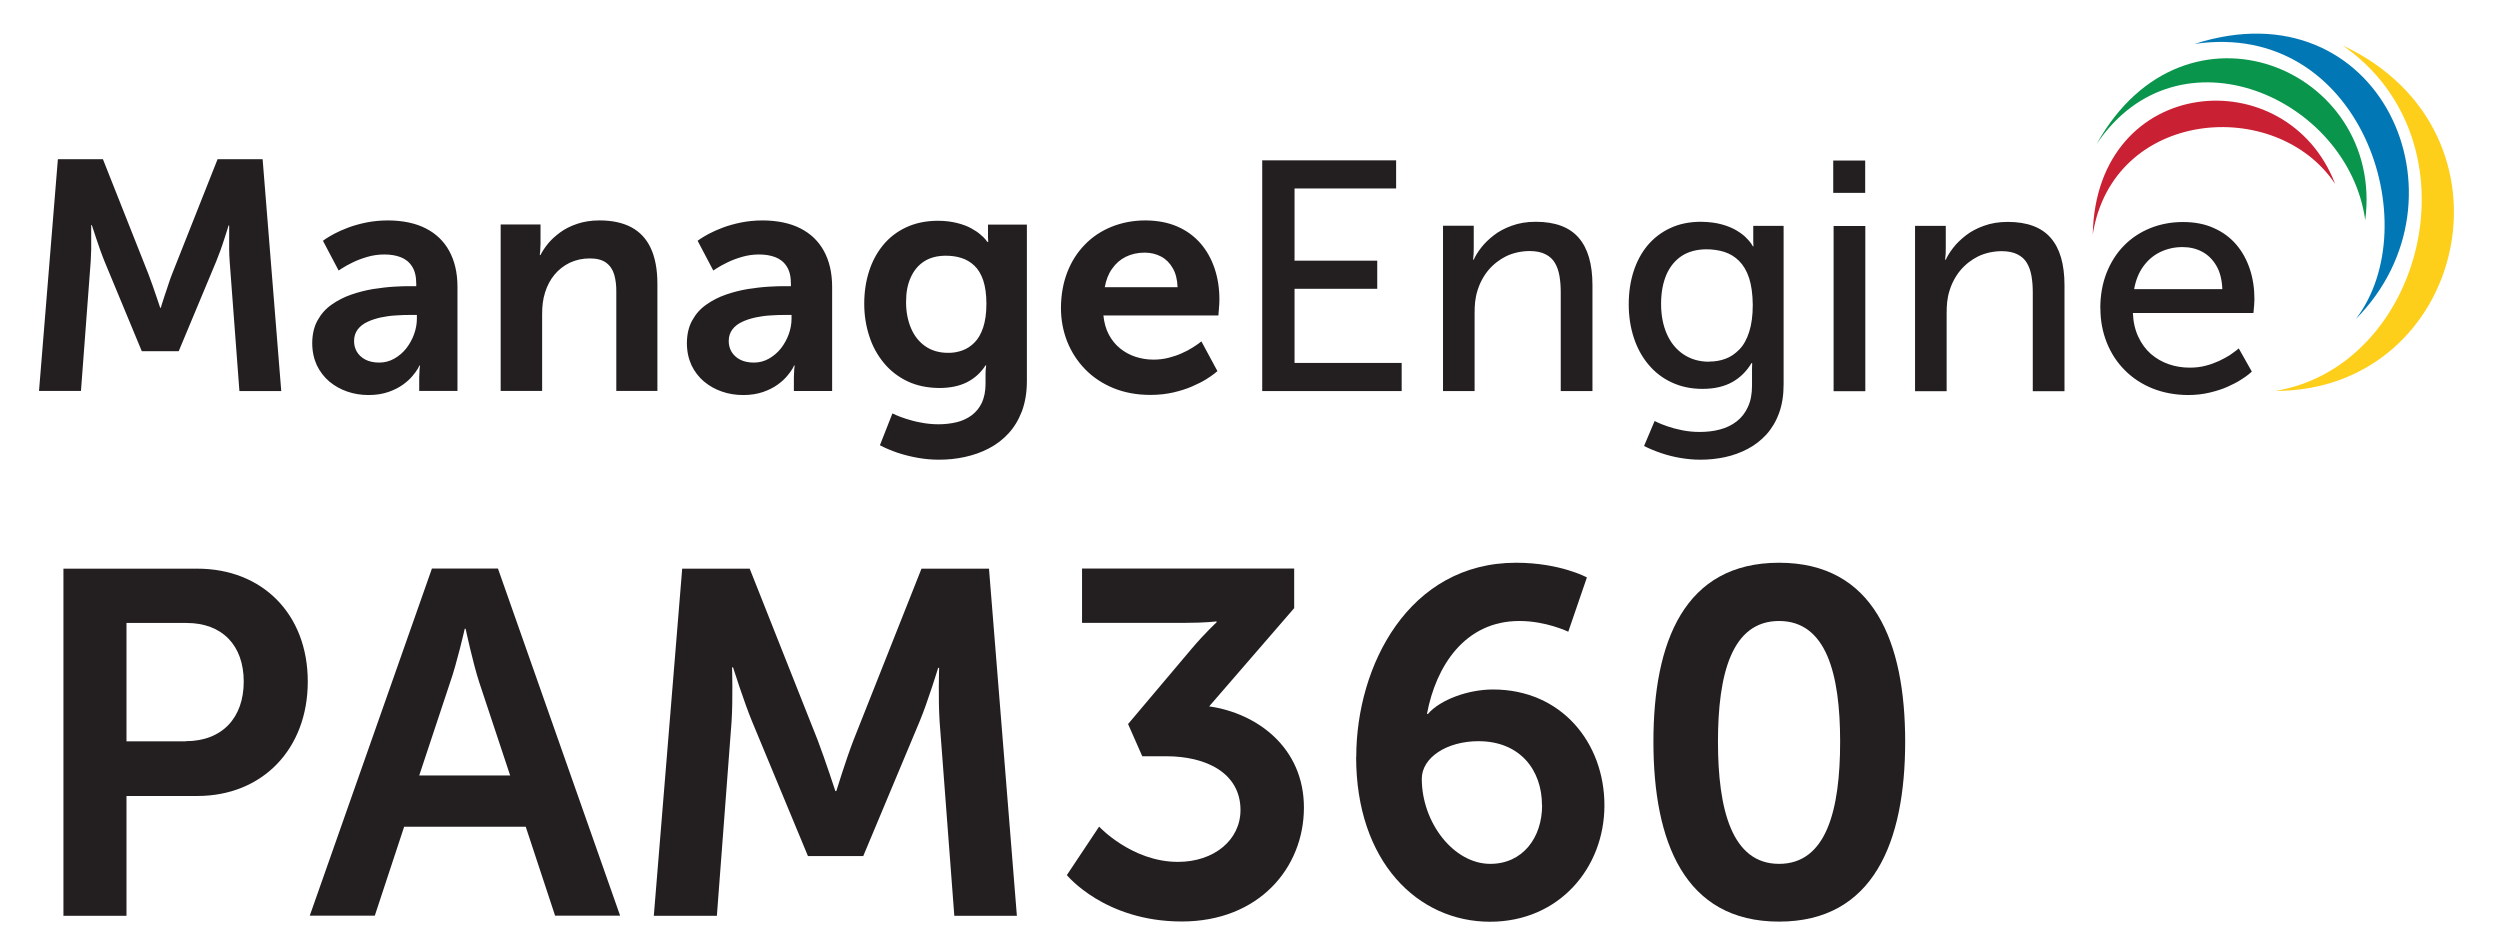
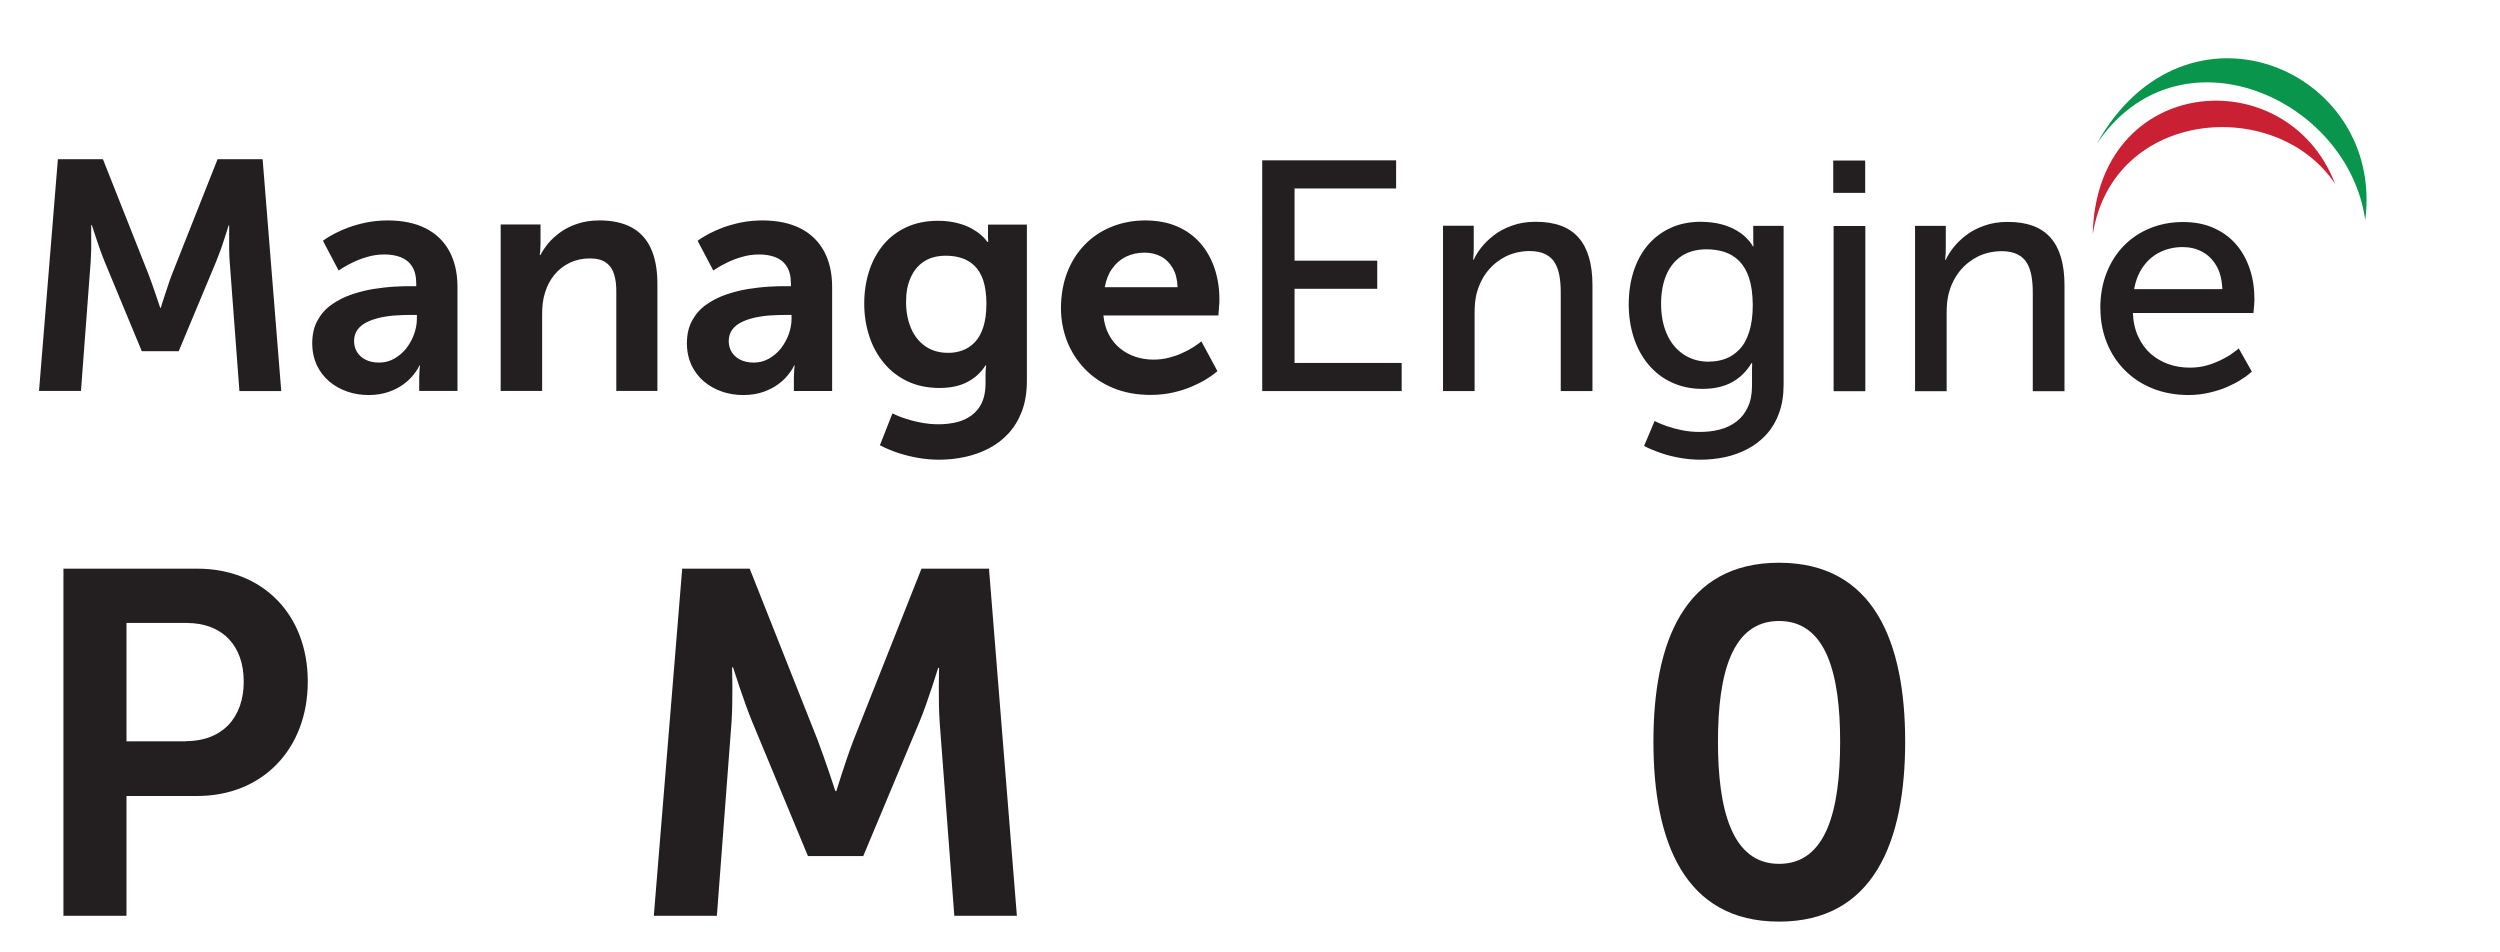
<svg xmlns="http://www.w3.org/2000/svg" id="a" viewBox="0 0 202.58 77.15">
  <defs>
    <style>.b,.c{fill:#231f20;}.d{fill:#0a954c;}.d,.c,.e,.f,.g{fill-rule:evenodd;}.e{fill:#ca2033;}.f{fill:#fdcf1a;}.g{fill:#0178b5;}</style>
  </defs>
-   <path class="f" d="M189.83,3.68c11.27,7.84,6.56,26.03-5.48,28h0c15.46,.01,20.48-20.97,5.48-28h0Z" />
-   <path class="g" d="M177.83,3.56c13.43-1.98,18.94,14.63,13.06,22.3,9.73-9.81,1.94-27.14-13.06-22.3h0Z" />
  <path class="d" d="M169.9,11.66c6.62-9.82,20.38-3.74,21.76,6.18,1.58-12.26-14.57-19.06-21.76-6.18h0Z" />
  <path class="e" d="M169.58,19c1.61-10.19,14.86-11.26,19.64-4.1-3.9-10.14-19.38-8.9-19.64,4.1h0Z" />
  <path class="c" d="M3.15,31.68h3.41l.79-10.51c.02-.32,.03-.64,.04-.98,0-.34,0-.66,0-.95,0-.3,0-.53,0-.72,0-.18,0-.28,0-.28h.05s.04,.11,.1,.3c.07,.2,.15,.45,.25,.76,.1,.3,.21,.63,.33,.96,.12,.34,.24,.64,.35,.92l3.02,7.28h2.99l3.04-7.28c.11-.28,.23-.58,.35-.91,.11-.33,.23-.65,.32-.95,.1-.3,.18-.55,.24-.75,.06-.2,.09-.3,.09-.3h.05s0,.1,0,.28c0,.19,0,.42,0,.71,0,.29,0,.61,0,.94,0,.34,.02,.66,.04,.98l.79,10.51h3.39l-1.51-18.79h-3.65l-3.68,9.29c-.11,.28-.22,.58-.32,.9-.11,.31-.21,.61-.3,.9-.09,.28-.16,.51-.22,.68-.05,.18-.08,.27-.08,.27h-.05s-.03-.1-.09-.27c-.06-.18-.14-.41-.23-.68-.09-.28-.2-.58-.31-.9-.11-.32-.22-.62-.33-.9l-3.68-9.29h-3.65l-1.53,18.79h0Zm22.15-3.89c0,.68,.13,1.27,.37,1.8,.25,.52,.59,.96,1.01,1.32,.43,.36,.91,.63,1.46,.82,.55,.19,1.12,.28,1.73,.28,.61,0,1.15-.09,1.61-.25,.46-.16,.85-.36,1.17-.59,.32-.23,.58-.47,.78-.71,.19-.23,.34-.43,.43-.59,.08-.16,.13-.24,.12-.25h.05s0,.1-.03,.28c-.01,.18-.02,.41-.03,.67v1.11h3.1v-8.44c0-1.14-.23-2.11-.67-2.91-.44-.8-1.08-1.41-1.91-1.83-.83-.42-1.84-.63-3.03-.64-.64,0-1.24,.06-1.78,.17-.54,.11-1.03,.25-1.46,.41-.43,.16-.8,.33-1.11,.49-.3,.16-.53,.3-.7,.41-.16,.11-.24,.17-.24,.17l1.27,2.41s.11-.07,.31-.2c.2-.13,.47-.28,.82-.45,.34-.17,.74-.32,1.18-.45,.44-.13,.91-.2,1.39-.2,.5,0,.94,.07,1.33,.22,.39,.15,.7,.4,.92,.75,.23,.35,.34,.82,.34,1.41v.19h-.45c-.38,0-.82,0-1.35,.04-.53,.03-1.09,.1-1.69,.19-.6,.1-1.19,.25-1.77,.45-.58,.2-1.11,.47-1.59,.81-.48,.33-.86,.76-1.14,1.27-.29,.51-.43,1.12-.44,1.83h0Zm3.39-.16c0-.37,.11-.69,.3-.94,.19-.25,.46-.46,.79-.61,.33-.16,.69-.27,1.09-.36,.39-.08,.79-.14,1.2-.16,.41-.03,.78-.04,1.13-.04h.58v.32c0,.41-.08,.83-.23,1.25-.15,.41-.36,.79-.63,1.14-.27,.34-.6,.62-.97,.83-.37,.21-.78,.32-1.22,.32-.46,0-.84-.09-1.14-.25-.3-.16-.53-.38-.68-.64-.15-.26-.22-.55-.22-.85h0Zm11.88,4.05h3.36v-6.19c0-.32,.01-.63,.05-.93,.04-.3,.1-.59,.19-.87,.17-.54,.42-1.02,.76-1.43,.34-.41,.75-.73,1.24-.97,.49-.23,1.03-.35,1.63-.35,.57,0,1.01,.12,1.32,.35,.31,.23,.53,.55,.65,.96,.12,.41,.18,.89,.17,1.44v7.99h3.33v-8.68c0-1.19-.19-2.16-.55-2.92-.36-.76-.89-1.31-1.59-1.68-.7-.36-1.54-.54-2.55-.54-.68,0-1.29,.1-1.82,.28-.53,.18-.99,.41-1.38,.7-.39,.29-.72,.59-.98,.91-.26,.32-.46,.63-.61,.92h-.05s0-.1,.03-.27c.01-.18,.02-.39,.03-.65v-1.56h-3.23v13.5h0Zm15.09-3.89c0,.68,.13,1.27,.37,1.8,.25,.52,.59,.96,1.01,1.32,.43,.36,.91,.63,1.46,.82,.55,.19,1.12,.28,1.73,.28,.61,0,1.15-.09,1.61-.25,.46-.16,.85-.36,1.17-.59,.32-.23,.58-.47,.78-.71,.19-.23,.34-.43,.43-.59,.08-.16,.13-.24,.12-.25h.05s0,.1-.03,.28c-.01,.18-.02,.41-.03,.67v1.11h3.1v-8.44c0-1.14-.23-2.11-.67-2.91-.44-.8-1.08-1.41-1.91-1.83-.83-.42-1.84-.63-3.03-.64-.64,0-1.24,.06-1.78,.17-.54,.11-1.03,.25-1.46,.41-.43,.16-.8,.33-1.11,.49-.3,.16-.53,.3-.7,.41-.16,.11-.24,.17-.24,.17l1.27,2.41s.11-.07,.31-.2c.2-.13,.47-.28,.82-.45,.34-.17,.74-.32,1.18-.45,.44-.13,.91-.2,1.39-.2,.5,0,.94,.07,1.33,.22,.39,.15,.7,.4,.92,.75,.23,.35,.34,.82,.34,1.41v.19h-.45c-.38,0-.82,0-1.35,.04-.53,.03-1.09,.1-1.69,.19-.6,.1-1.19,.25-1.77,.45-.58,.2-1.11,.47-1.59,.81-.48,.33-.86,.76-1.14,1.27-.29,.51-.43,1.12-.44,1.83h0Zm3.39-.16c0-.37,.11-.69,.3-.94,.19-.25,.46-.46,.79-.61,.33-.16,.69-.27,1.09-.36,.39-.08,.79-.14,1.2-.16,.41-.03,.78-.04,1.13-.04h.58v.32c0,.41-.08,.83-.23,1.25-.15,.41-.36,.79-.63,1.14-.27,.34-.6,.62-.97,.83-.37,.21-.78,.32-1.22,.32-.46,0-.84-.09-1.14-.25-.3-.16-.53-.38-.68-.64-.15-.26-.22-.55-.22-.85h0Zm13.26,5.88l-1.01,2.57c.44,.23,.92,.43,1.44,.61,.52,.17,1.07,.31,1.64,.41,.57,.1,1.14,.15,1.71,.15,.71,0,1.41-.07,2.09-.22,.69-.15,1.33-.37,1.94-.69,.6-.31,1.14-.72,1.6-1.22,.46-.5,.82-1.1,1.09-1.8,.26-.71,.4-1.52,.4-2.44v-12.68h-3.15v1.03c0,.11,0,.19,.01,.26,0,.07,.01,.1,.01,.11h-.08s-.04-.07-.13-.18c-.09-.11-.23-.26-.43-.42-.19-.17-.45-.34-.76-.51-.31-.17-.69-.31-1.13-.42-.44-.11-.96-.18-1.54-.18-.97,0-1.83,.18-2.58,.53-.75,.35-1.37,.83-1.87,1.44-.5,.61-.89,1.33-1.14,2.13-.26,.81-.39,1.69-.39,2.62s.14,1.81,.41,2.63c.26,.82,.66,1.54,1.18,2.17,.52,.63,1.15,1.12,1.9,1.48,.75,.36,1.61,.54,2.58,.55,.9,0,1.65-.16,2.26-.47,.61-.31,1.11-.76,1.5-1.36h.05s0,.04-.01,.11c0,.07-.02,.16-.03,.27,0,.11-.01,.22-.01,.33v.79c0,.6-.11,1.11-.3,1.53-.2,.42-.48,.75-.82,1.01-.35,.26-.76,.45-1.21,.56-.46,.11-.95,.17-1.47,.17-.51,0-.99-.05-1.44-.14-.45-.08-.85-.19-1.19-.3-.34-.11-.61-.21-.81-.3-.19-.09-.29-.13-.3-.14h0Zm4.5-4.92c-.72,0-1.34-.19-1.84-.54-.5-.35-.89-.84-1.15-1.46-.26-.61-.4-1.31-.4-2.11s.12-1.42,.37-1.98c.25-.56,.6-1,1.08-1.31,.47-.31,1.05-.46,1.73-.47,.46,0,.89,.05,1.29,.18,.4,.12,.75,.33,1.06,.62,.31,.29,.55,.69,.72,1.19,.17,.51,.26,1.14,.26,1.91,0,.76-.09,1.39-.26,1.91-.17,.51-.4,.92-.7,1.22-.29,.3-.63,.52-1,.65-.37,.13-.76,.2-1.17,.19h0Zm9.16-3.65c0,.97,.17,1.87,.5,2.72,.34,.85,.82,1.6,1.45,2.25,.63,.65,1.39,1.16,2.28,1.53,.9,.37,1.9,.56,3.02,.56,.68,0,1.29-.07,1.86-.2,.56-.13,1.06-.29,1.5-.48,.44-.19,.82-.38,1.13-.57,.3-.19,.54-.35,.7-.48,.16-.13,.24-.2,.24-.2l-1.3-2.41s-.07,.06-.19,.15c-.13,.1-.31,.22-.55,.37-.23,.15-.52,.3-.84,.44-.32,.15-.68,.27-1.07,.37-.39,.1-.8,.15-1.24,.15-.51,0-.99-.08-1.45-.23-.46-.15-.88-.38-1.25-.68-.37-.3-.67-.67-.91-1.12-.24-.45-.38-.97-.44-1.55h9.32s0-.05,.01-.15c0-.1,.02-.21,.03-.35,0-.14,.02-.29,.03-.43,0-.15,.01-.27,.01-.37,0-.9-.13-1.73-.39-2.51-.26-.77-.64-1.45-1.14-2.03-.51-.58-1.13-1.04-1.87-1.36-.75-.33-1.6-.49-2.58-.5-1.01,0-1.93,.18-2.77,.52-.83,.34-1.56,.82-2.17,1.46-.61,.63-1.08,1.37-1.41,2.23-.33,.86-.5,1.81-.51,2.86h0Zm3.55-1.67c.11-.59,.3-1.09,.6-1.5,.29-.42,.66-.74,1.1-.96,.45-.22,.96-.34,1.53-.34,.5,0,.94,.11,1.34,.32,.39,.21,.71,.53,.94,.94,.24,.41,.37,.93,.39,1.54h-5.9Zm12.76,8.42h11.3v-2.28h-8.68v-6.01h6.7v-2.28h-6.7v-5.85h8.23v-2.28h-10.85V31.68h0Zm14.64,0h2.57v-6.27c0-.33,.01-.65,.04-.95,.04-.3,.09-.59,.17-.85,.19-.65,.49-1.22,.89-1.71,.41-.49,.9-.87,1.46-1.15,.57-.27,1.2-.41,1.88-.42,.53,0,.97,.09,1.3,.26,.34,.17,.6,.41,.77,.71,.18,.3,.3,.66,.37,1.07,.07,.41,.1,.85,.1,1.32v7.99h2.57v-8.58c0-1.71-.37-2.99-1.12-3.85-.75-.86-1.91-1.29-3.48-1.29-.73,0-1.37,.11-1.94,.32-.56,.2-1.05,.46-1.46,.78-.41,.32-.75,.65-1.02,1-.27,.35-.47,.67-.6,.97h-.05s0-.05,.01-.14c0-.09,.02-.21,.03-.35,0-.15,.01-.31,.01-.49v-1.77h-2.49v13.39h0Zm17.15,2.44l-.85,2.01c.44,.22,.9,.41,1.4,.58,.5,.17,1.02,.3,1.56,.39,.53,.09,1.07,.14,1.61,.14,.68,0,1.35-.07,2-.21,.65-.14,1.27-.37,1.84-.67,.57-.3,1.08-.7,1.51-1.17,.43-.48,.78-1.06,1.02-1.73,.25-.67,.37-1.45,.37-2.33v-12.84h-2.46v1.24c0,.12,0,.22,.01,.3,0,.08,.01,.12,.01,.12h-.05s-.04-.07-.13-.21c-.08-.13-.23-.3-.42-.49-.19-.2-.45-.39-.78-.59-.32-.19-.72-.36-1.2-.49-.47-.13-1.03-.2-1.68-.21-.93,0-1.76,.17-2.48,.51-.72,.33-1.33,.8-1.84,1.4-.5,.6-.88,1.31-1.14,2.12-.26,.81-.39,1.7-.39,2.66,0,.97,.14,1.87,.41,2.7,.27,.83,.67,1.56,1.18,2.17,.52,.62,1.14,1.11,1.88,1.45,.74,.35,1.57,.53,2.51,.53,.96,0,1.76-.19,2.41-.55,.64-.36,1.16-.87,1.56-1.54h.05s0,.04,0,.12c0,.08,0,.19-.01,.32,0,.13,0,.26,0,.41v.98c0,.68-.11,1.26-.34,1.74-.22,.48-.52,.86-.91,1.16-.39,.3-.84,.52-1.35,.65-.51,.14-1.06,.2-1.65,.2-.51,0-.98-.05-1.42-.14-.44-.09-.83-.19-1.17-.31-.34-.12-.6-.22-.79-.31-.19-.09-.29-.14-.29-.14h0Zm4.42-4.82c-.81,0-1.5-.21-2.08-.6-.58-.39-1.03-.94-1.34-1.64-.31-.7-.47-1.52-.47-2.45,0-.91,.15-1.7,.43-2.36,.29-.66,.7-1.16,1.24-1.52,.54-.35,1.2-.53,1.98-.54,.52,0,1.02,.07,1.47,.21,.46,.15,.86,.39,1.2,.73,.34,.34,.62,.8,.81,1.38,.19,.58,.29,1.31,.3,2.18,0,.87-.1,1.6-.29,2.19-.19,.6-.45,1.07-.79,1.42-.34,.35-.71,.61-1.13,.76-.42,.16-.87,.23-1.34,.23h0Zm10.06-13.68h2.59v-2.62h-2.59v2.62h0Zm.03,16.07h2.57v-13.39h-2.57v13.39h0Zm6.59,0h2.57v-6.27c0-.33,.01-.65,.04-.95,.04-.3,.09-.59,.17-.85,.19-.65,.49-1.22,.89-1.71,.41-.49,.9-.87,1.46-1.15,.57-.27,1.2-.41,1.88-.42,.53,0,.97,.09,1.3,.26,.34,.17,.6,.41,.77,.71,.18,.3,.3,.66,.37,1.07,.07,.41,.1,.85,.1,1.32v7.99h2.57v-8.58c0-1.71-.37-2.99-1.12-3.85-.75-.86-1.91-1.29-3.48-1.29-.73,0-1.37,.11-1.94,.32-.56,.2-1.05,.46-1.46,.78-.41,.32-.75,.65-1.02,1-.27,.35-.47,.67-.6,.97h-.05s0-.05,.01-.14c0-.09,.02-.21,.03-.35,0-.15,.01-.31,.01-.49v-1.77h-2.49v13.39h0Zm15.03-6.7c0,1,.18,1.92,.52,2.77,.34,.85,.82,1.59,1.45,2.22,.63,.64,1.38,1.13,2.24,1.48,.87,.35,1.83,.53,2.88,.54,.64,0,1.23-.07,1.77-.2,.54-.13,1.02-.28,1.44-.47,.42-.19,.78-.37,1.07-.56,.3-.19,.52-.34,.67-.47,.15-.13,.23-.19,.23-.2l-1.06-1.88s-.07,.06-.19,.16c-.13,.1-.31,.23-.54,.39-.24,.15-.52,.3-.85,.46-.33,.15-.69,.29-1.09,.39-.4,.11-.83,.16-1.3,.16-.6,0-1.17-.09-1.71-.28-.54-.19-1.01-.46-1.44-.83-.42-.37-.76-.83-1.02-1.39-.26-.55-.41-1.2-.44-1.93h9.77s0-.08,.02-.21c.01-.13,.02-.29,.04-.46,.01-.17,.02-.32,.02-.44,0-.87-.12-1.69-.37-2.44-.25-.75-.61-1.42-1.1-1.99-.49-.57-1.09-1.02-1.82-1.34-.72-.33-1.55-.49-2.5-.49-.96,0-1.84,.17-2.66,.5-.81,.33-1.52,.8-2.12,1.41-.6,.61-1.07,1.35-1.41,2.21-.34,.86-.51,1.83-.51,2.89h0Zm2.73-1.56c.13-.73,.38-1.35,.75-1.86,.37-.51,.82-.89,1.37-1.16,.55-.26,1.15-.4,1.8-.4,.58,0,1.11,.12,1.58,.37,.48,.25,.86,.63,1.16,1.13,.3,.51,.46,1.14,.49,1.91h-7.15Z" />
  <g>
    <path class="b" d="M5.14,46.08H15.99c5.27,0,8.95,3.68,8.95,9.15s-3.68,9.27-8.95,9.27h-5.74v9.71H5.14v-28.13Zm9.9,13.98c2.97,0,4.71-1.9,4.71-4.83s-1.74-4.75-4.63-4.75h-4.87v9.59h4.79Z" />
-     <path class="b" d="M42.61,66.99h-9.86l-2.38,7.21h-5.27l9.9-28.13h5.35l9.9,28.13h-5.27l-2.38-7.21Zm-4.95-16.04s-.63,2.77-1.19,4.36l-2.5,7.53h7.37l-2.5-7.53c-.52-1.58-1.11-4.36-1.11-4.36h-.08Z" />
    <path class="b" d="M55.28,46.08h5.47l5.51,13.9c.63,1.66,1.43,4.12,1.43,4.12h.08s.75-2.46,1.39-4.12l5.51-13.9h5.47l2.26,28.13h-5.07l-1.19-15.73c-.12-1.86-.04-4.36-.04-4.36h-.08s-.83,2.73-1.51,4.36l-4.56,10.89h-4.48l-4.52-10.89c-.67-1.62-1.55-4.4-1.55-4.4h-.08s.08,2.54-.04,4.4l-1.19,15.73h-5.11l2.3-28.13Z" />
-     <path class="b" d="M89.07,66.99s2.65,2.85,6.38,2.85c2.93,0,5.07-1.78,5.07-4.2,0-2.97-2.73-4.36-6.02-4.36h-1.94l-1.15-2.61,5.15-6.1c1.11-1.31,2.02-2.14,2.02-2.14v-.08s-.83,.12-2.5,.12h-8.4v-4.4h17.19v3.21l-6.89,7.96c3.88,.55,7.68,3.33,7.68,8.2s-3.64,9.23-9.9,9.23-9.31-3.76-9.31-3.76l2.61-3.92Z" />
-     <path class="b" d="M109.9,61.33c0-7.37,4.24-15.73,12.95-15.73,3.57,0,5.74,1.19,5.74,1.19l-1.51,4.4s-1.78-.87-3.96-.87c-4.44,0-6.77,3.68-7.49,7.53h.08c.99-1.15,3.25-1.98,5.27-1.98,5.55,0,9.03,4.32,9.03,9.39s-3.68,9.43-9.27,9.43c-5.86,0-10.85-4.87-10.85-13.35Zm15.05,3.92c0-2.85-1.78-5.19-5.15-5.19-2.54,0-4.59,1.31-4.59,3.05,0,3.53,2.57,6.89,5.55,6.89,2.61,0,4.2-2.1,4.2-4.75Z" />
    <path class="b" d="M133.98,60.1c0-8.08,2.5-14.5,10.18-14.5s10.22,6.42,10.22,14.5-2.54,14.58-10.22,14.58-10.18-6.5-10.18-14.58Zm15.13,0c0-5.47-1.11-9.78-4.95-9.78s-4.95,4.32-4.95,9.78,1.11,9.9,4.95,9.9,4.95-4.36,4.95-9.9Z" />
  </g>
</svg>